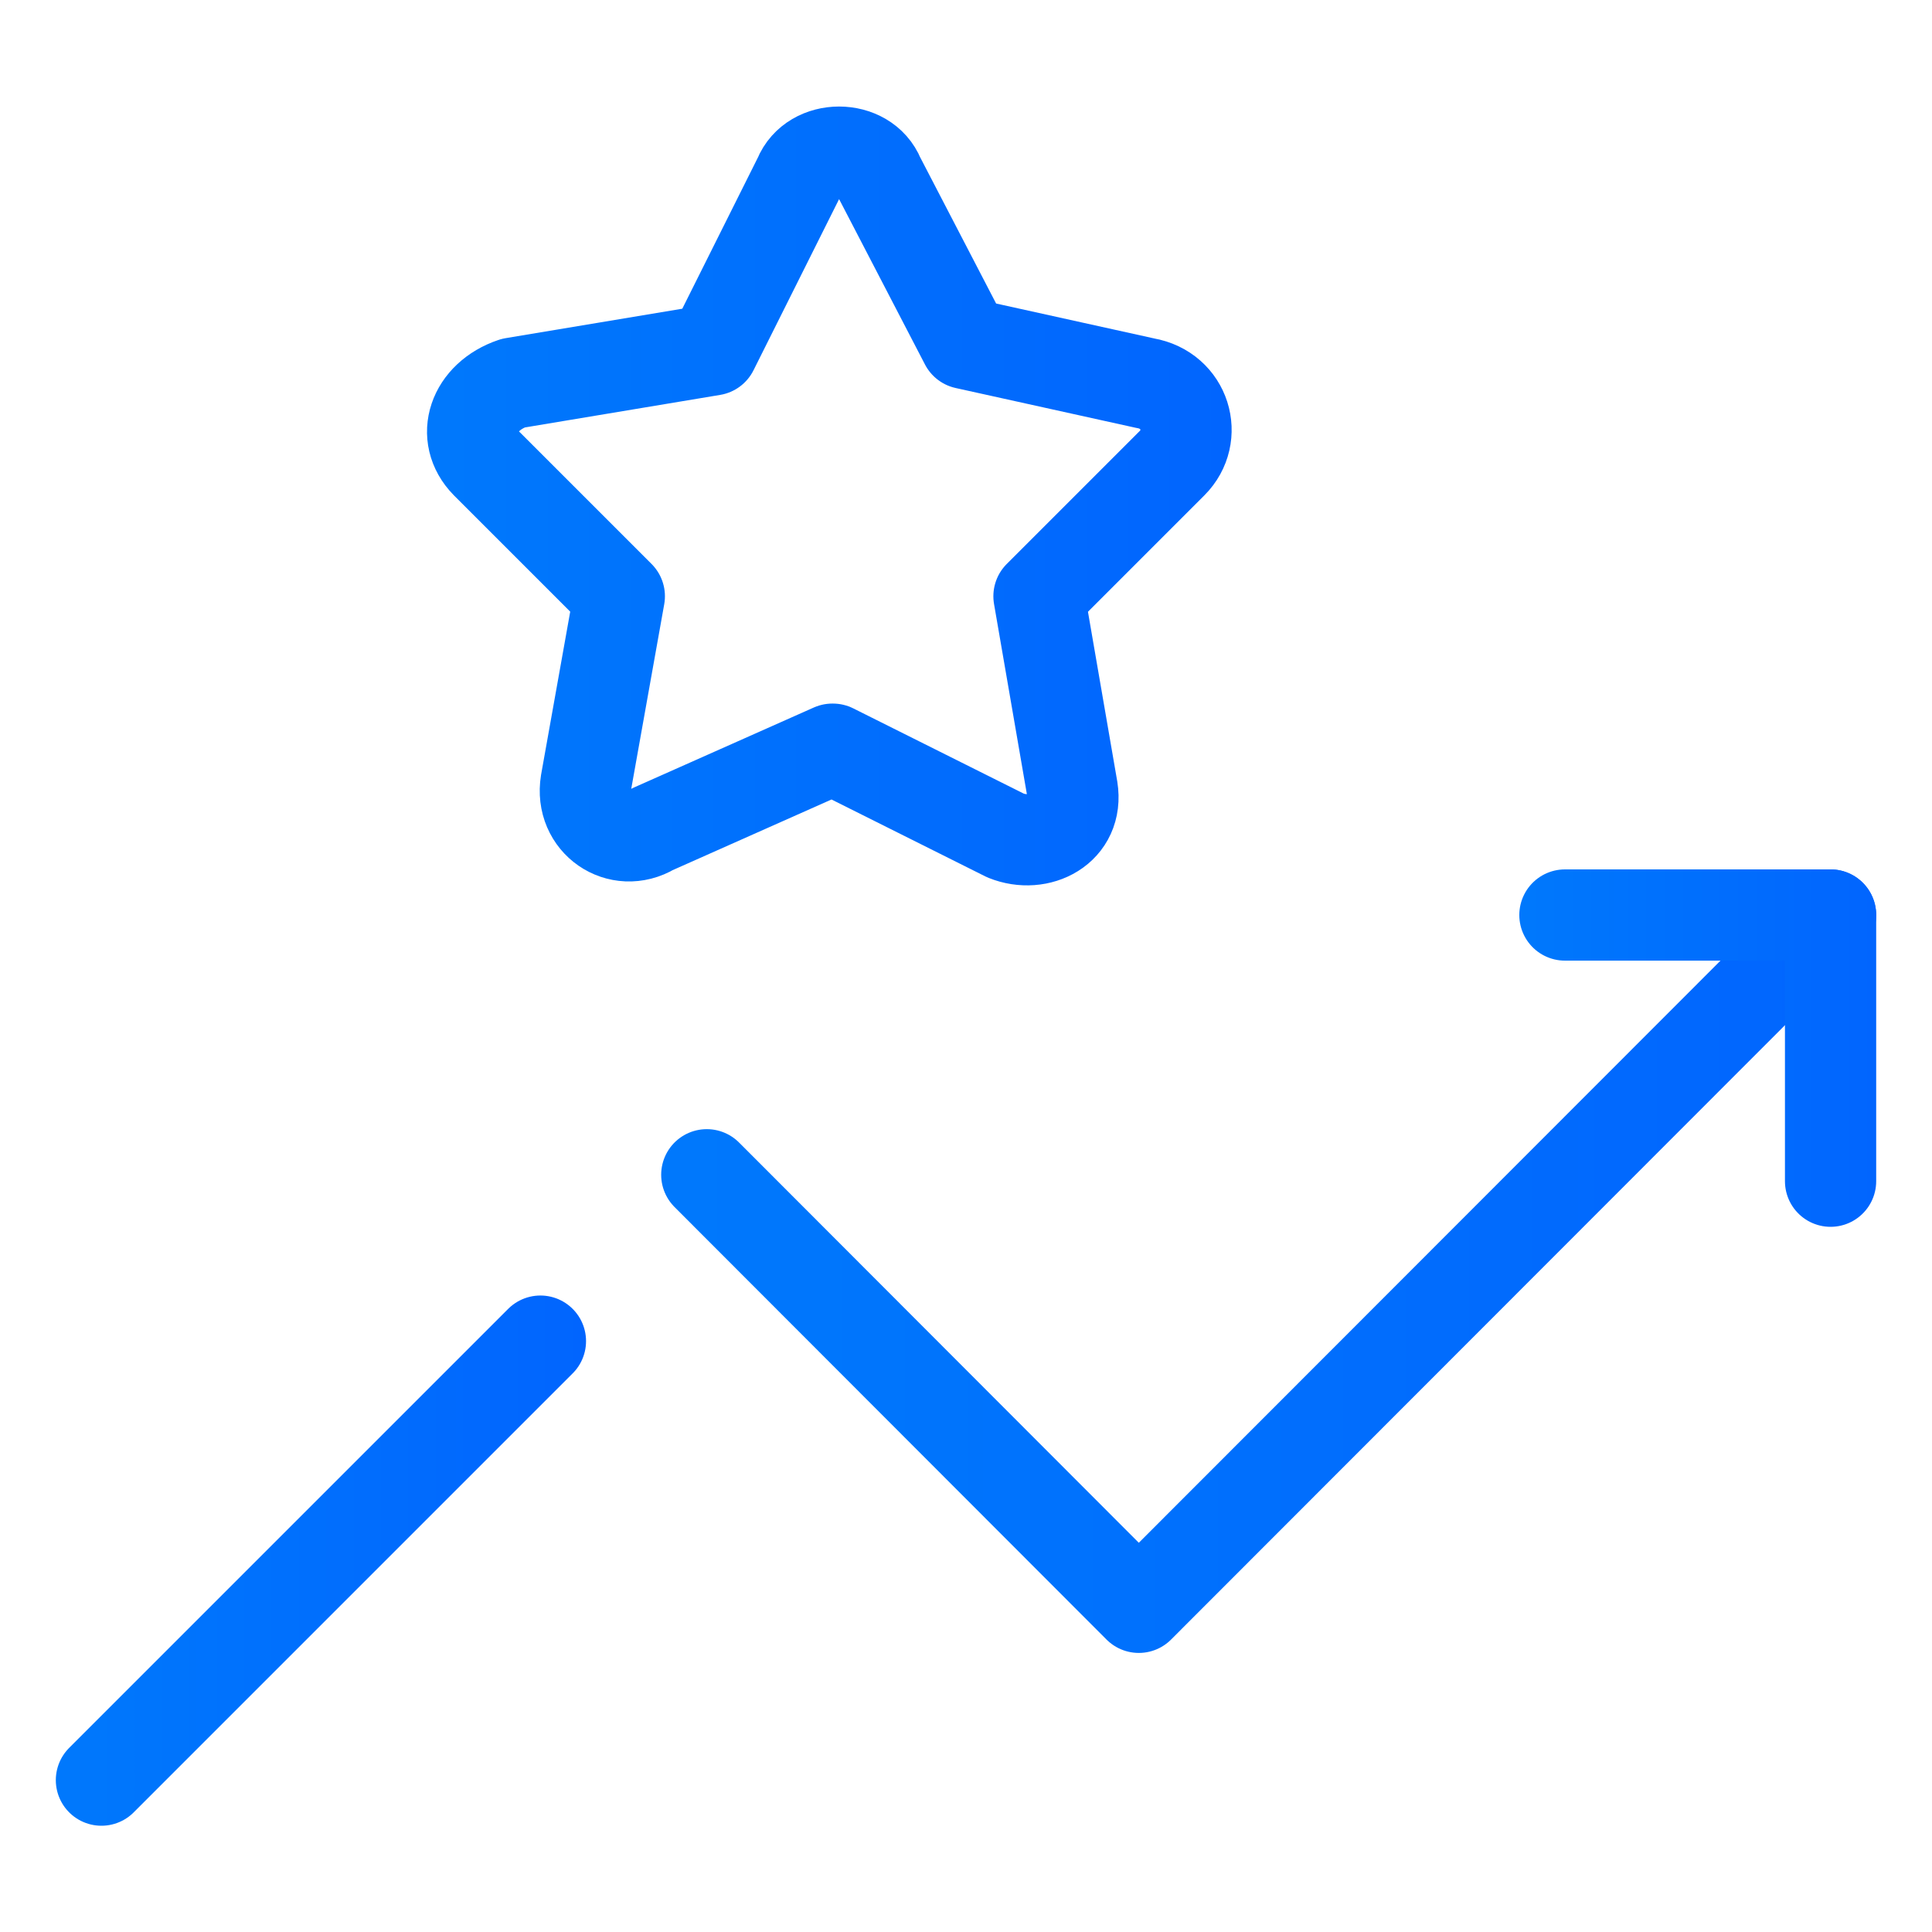
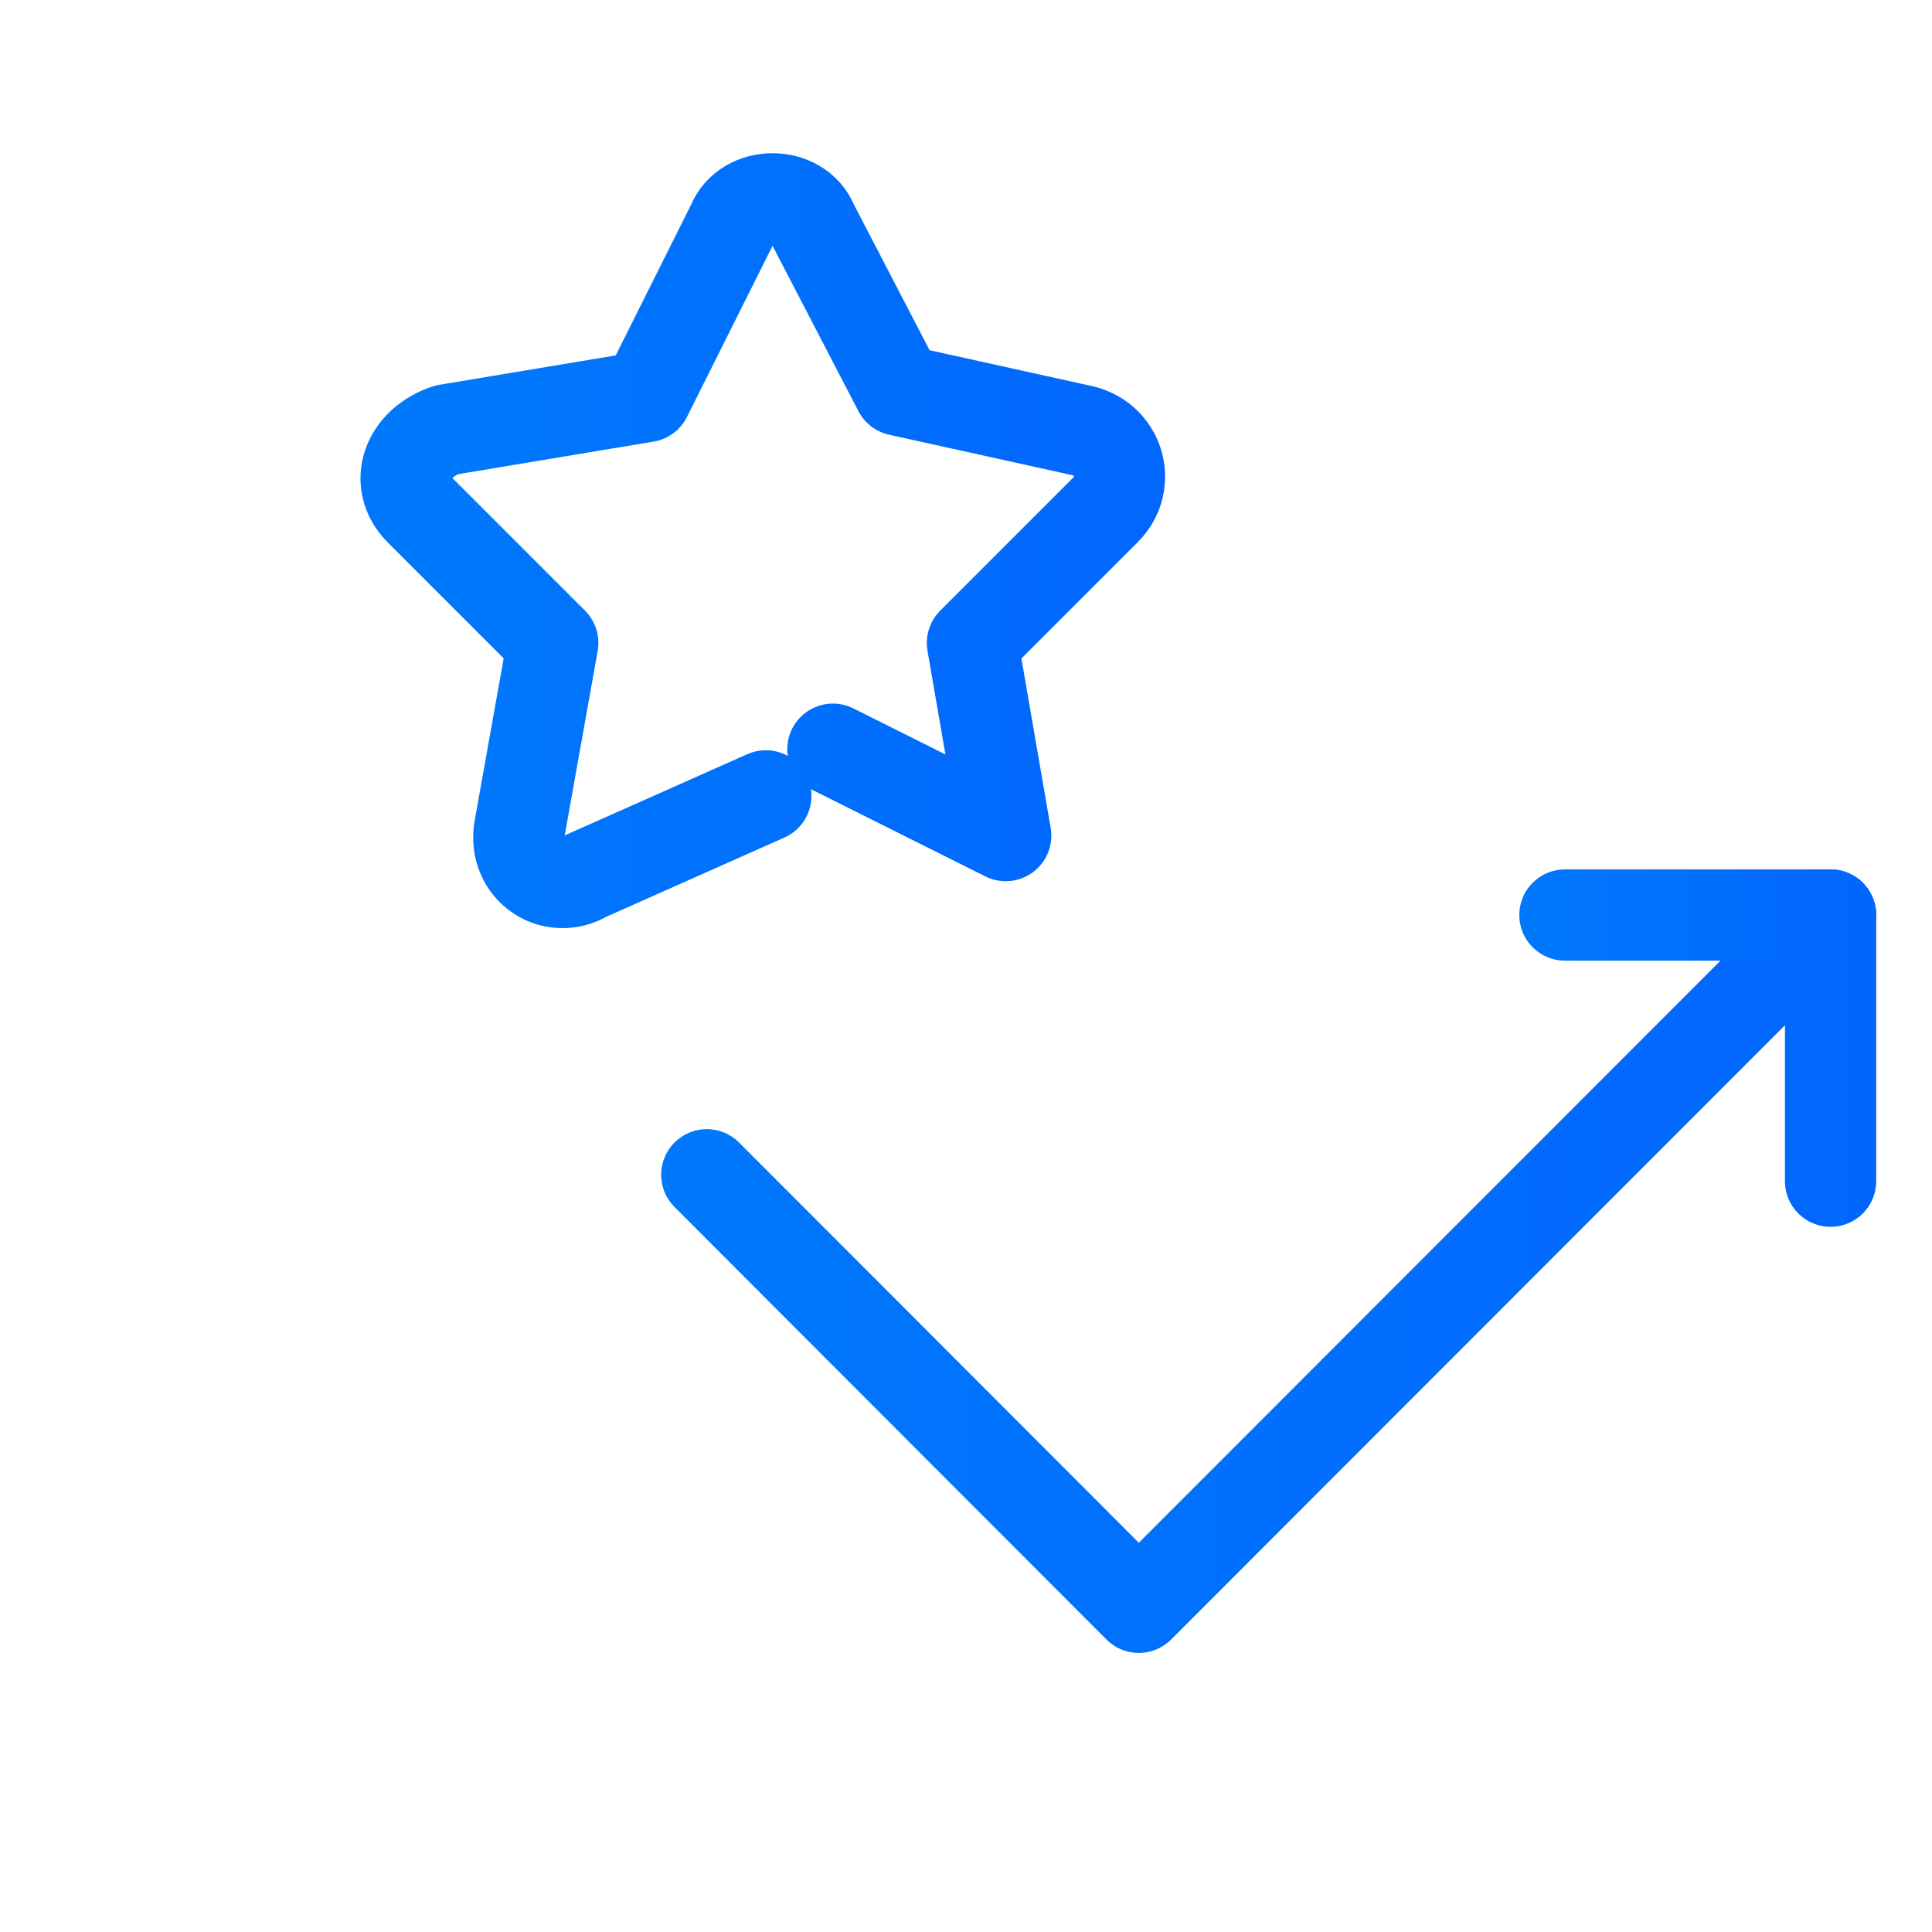
<svg xmlns="http://www.w3.org/2000/svg" xmlns:xlink="http://www.w3.org/1999/xlink" id="_图层_1" data-name="图层 1" viewBox="0 0 36 36">
  <defs>
    <style>
      .cls-1 {
        stroke: url(#_未命名的渐变_52-2);
      }

      .cls-1, .cls-2, .cls-3, .cls-4 {
        fill: none;
        stroke-linecap: round;
        stroke-linejoin: round;
        stroke-width: 1.7px;
      }

      .cls-2 {
        stroke: url(#_未命名的渐变_52-3);
      }

      .cls-3 {
        stroke: url(#_未命名的渐变_52-4);
      }

      .cls-5 {
        fill: #2365c7;
      }

      .cls-6 {
        fill: #3894fb;
      }

      .cls-7 {
        fill: url(#_未命名的渐变_83);
      }

      .cls-4 {
        stroke: url(#_未命名的渐变_52);
      }

      .cls-8 {
        opacity: 0;
      }
    </style>
    <linearGradient id="_未命名的渐变_83" data-name="未命名的渐变 83" x1="9.71" y1="-131.53" x2="21.18" y2="-131.53" gradientTransform="translate(0 -116.63) scale(1 -1)" gradientUnits="userSpaceOnUse">
      <stop offset="0" stop-color="#3894fb" />
      <stop offset="1" stop-color="#2365c7" />
    </linearGradient>
    <linearGradient id="_未命名的渐变_52" data-name="未命名的渐变 52" x1="1.04" y1="29.08" x2="10.92" y2="29.08" gradientUnits="userSpaceOnUse">
      <stop offset=".02" stop-color="#0078fc" />
      <stop offset="1" stop-color="#0165fe" />
    </linearGradient>
    <linearGradient id="_未命名的渐变_52-2" data-name="未命名的渐变 52" x1="12.32" y1="23.5" x2="34.96" y2="23.5" xlink:href="#_未命名的渐变_52" />
    <linearGradient id="_未命名的渐变_52-3" data-name="未命名的渐变 52" x1="28.31" y1="19.53" x2="34.96" y2="19.53" xlink:href="#_未命名的渐变_52" />
    <linearGradient id="_未命名的渐变_52-4" data-name="未命名的渐变 52" x1="7.97" y1="9.24" x2="22.95" y2="9.24" xlink:href="#_未命名的渐变_52" />
  </defs>
  <g class="cls-8">
-     <path class="cls-5" d="M11.96,18.29l-1.13-.65c-.3-.18-.47-.47-.47-.83v-4.33l1.6,.95v4.86Z" />
-     <path class="cls-5" d="M14.21,19.59l-1.19-.71c-.24-.12-.42-.42-.42-.65v-4.51l1.6,.95v4.92Z" />
    <path class="cls-7" d="M20.5,10.94l-1.19,.71v5.4c0,.42-.24,.77-.59,1.01l-3.62,2.08c-.36,.18-.77,.18-1.13,0l-3.62-2.13c-.36-.18-.59-.59-.59-1.01v-4.21c0-.42,.24-.77,.59-1.01l3.74-2.19,2.08-1.19-.95-.53c-.42-.24-.89-.24-1.3,0l-5.16,2.96c-.42,.24-.65,.65-.65,1.13v5.93c0,.47,.24,.89,.65,1.13l5.16,2.96c.42,.24,.89,.24,1.3,0l5.16-2.96c.42-.24,.65-.65,.65-1.13v-5.93c-.06-.42-.24-.77-.53-1.01Z" />
    <path class="cls-6" d="M14.21,14.67l-1.6-.95,5.87-3.44c.24-.18,.59-.18,.83,0l1.13,.65-6.23,3.74Z" />
    <polygon class="cls-6" points="11.96 13.43 10.36 12.48 16.7 8.74 18.3 9.69 11.96 13.43" />
  </g>
  <g>
-     <line class="cls-4" x1="10.07" y1="24.99" x2="1.89" y2="33.17" />
    <polyline class="cls-1" points="34.11 17.05 21.22 29.95 13.17 21.89" />
    <polyline class="cls-2" points="34.11 22.01 34.11 17.05 29.16 17.05" />
-     <path class="cls-3" d="M15.52,13.96l3.22,1.61c.62,.25,1.36-.12,1.24-.87l-.62-3.59,2.48-2.48c.5-.5,.25-1.36-.5-1.49l-3.35-.74-1.61-3.1c-.25-.62-1.24-.62-1.49,0l-1.61,3.22-3.72,.62c-.74,.25-.99,.99-.5,1.49l2.48,2.48-.62,3.47c-.12,.74,.62,1.24,1.24,.87l3.35-1.49" />
+     <path class="cls-3" d="M15.52,13.96l3.22,1.61l-.62-3.59,2.48-2.48c.5-.5,.25-1.36-.5-1.49l-3.35-.74-1.61-3.1c-.25-.62-1.24-.62-1.49,0l-1.61,3.22-3.72,.62c-.74,.25-.99,.99-.5,1.49l2.48,2.48-.62,3.47c-.12,.74,.62,1.24,1.24,.87l3.35-1.49" />
  </g>
</svg>